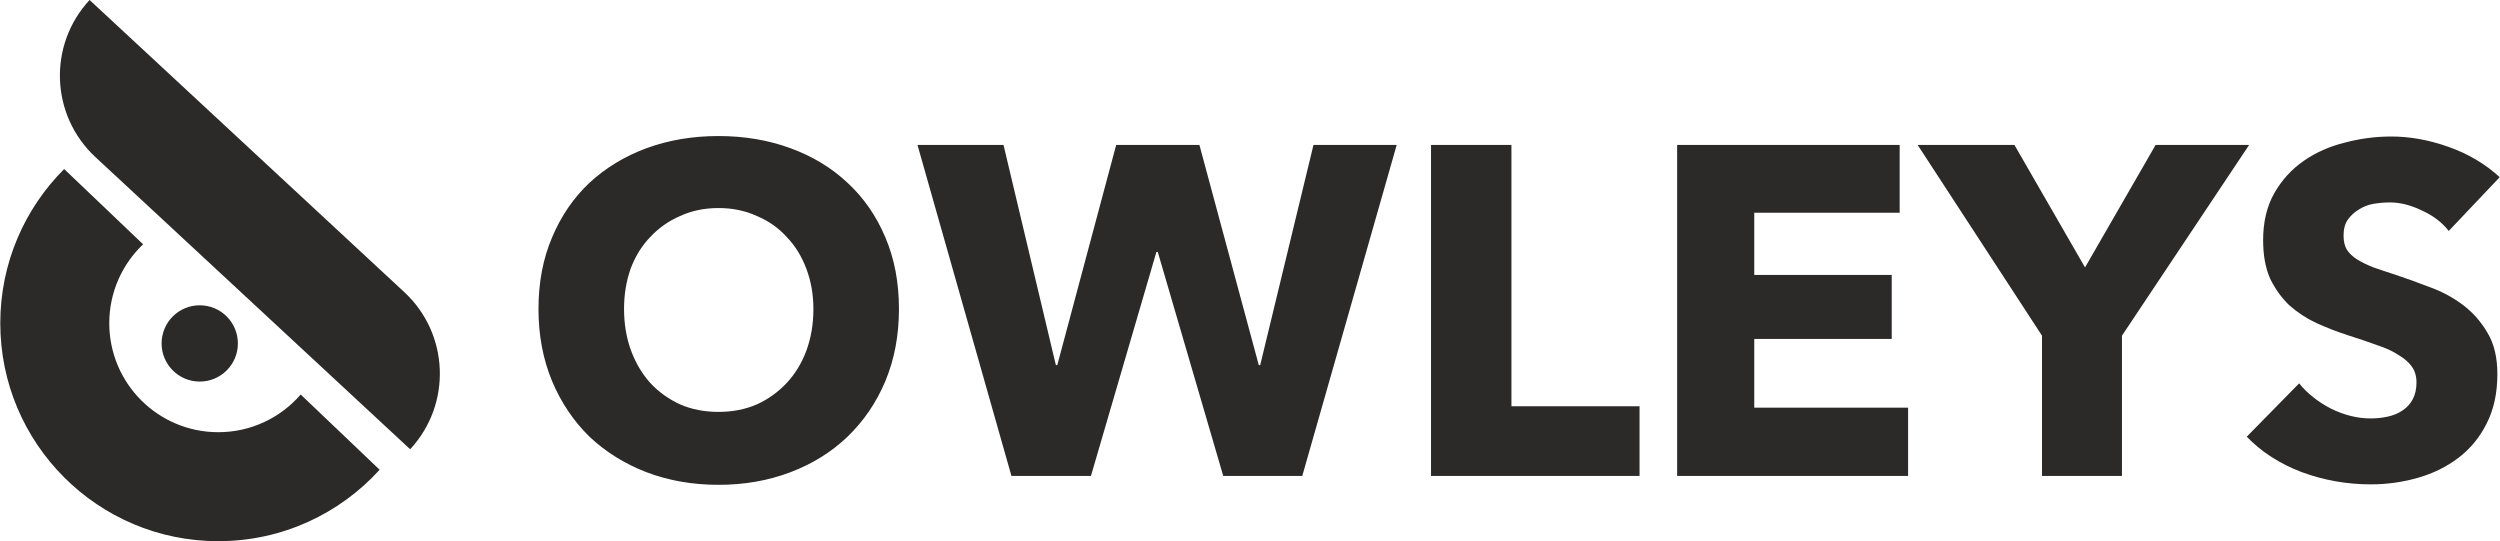
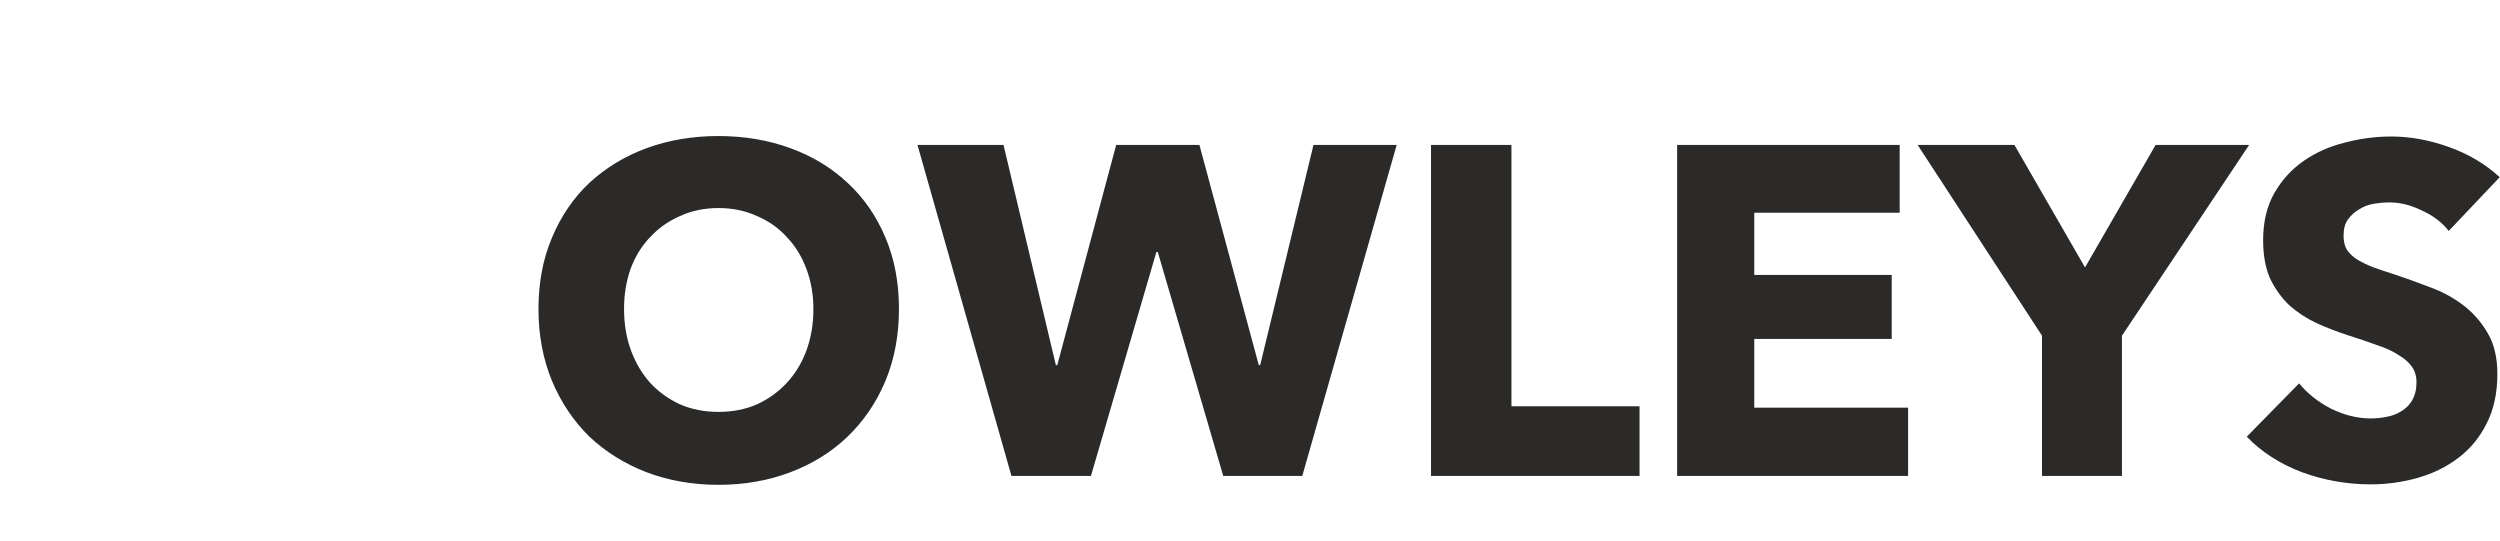
<svg xmlns="http://www.w3.org/2000/svg" xml:space="preserve" width="3229px" height="699px" version="1.1" style="shape-rendering:geometricPrecision; text-rendering:geometricPrecision; image-rendering:optimizeQuality; fill-rule:evenodd; clip-rule:evenodd" viewBox="0 0 3232.88 700">
  <defs>
    <style type="text/css">
   
    .fil0 {fill:#2B2A29;fill-rule:nonzero}
   
  </style>
  </defs>
  <g id="Слой_x0020_1">
-     <path class="fil0" d="M307.32 444.21c0,27.25 -22.09,49.34 -49.34,49.34 -27.25,0 -49.34,-22.09 -49.34,-49.34 0,-27.25 22.09,-49.34 49.34,-49.34 27.25,0 49.34,22.09 49.34,49.34zm183.35 163.4l-102.1 -97.33c-25.85,29.86 -64.03,48.75 -106.62,48.75 -77.86,0 -140.98,-63.12 -140.98,-140.97 0,-40.17 16.8,-76.41 43.75,-102.08l-102.1 -97.33c-51.05,51.03 -82.62,121.53 -82.62,199.41 0,155.71 126.23,281.94 281.95,281.94 82.73,0 157.15,-35.63 208.72,-92.39zm-375.16 -607.61c-54.02,58.2 -50.64,149.19 7.56,203.21l407.08 377.89c54.03,-58.21 50.65,-149.19 -7.56,-203.22l-407.08 -377.88z" />
    <path class="fil0" d="M1162.39 399.72c0,33.86 -5.84,64.91 -17.54,93.13 -11.69,27.82 -28.02,51.8 -48.98,71.97 -20.57,19.75 -45.15,35.07 -73.78,45.96 -28.62,10.88 -59.67,16.32 -93.13,16.32 -33.46,0 -64.51,-5.44 -93.13,-16.32 -28.22,-10.89 -52.82,-26.21 -73.78,-45.96 -20.56,-20.17 -36.69,-44.15 -48.38,-71.97 -11.69,-28.22 -17.54,-59.27 -17.54,-93.13 0,-34.27 5.85,-65.11 17.54,-92.53 11.69,-27.82 27.82,-51.4 48.38,-70.75 20.96,-19.36 45.56,-34.27 73.78,-44.75 28.62,-10.49 59.67,-15.73 93.13,-15.73 33.46,0 64.51,5.24 93.13,15.73 28.63,10.48 53.21,25.39 73.78,44.75 20.96,19.35 37.29,42.93 48.98,70.75 11.7,27.42 17.54,58.26 17.54,92.53zm2004.57 -101c-8.87,-11.28 -20.56,-20.15 -35.08,-26.6 -14.11,-6.86 -27.81,-10.28 -41.12,-10.28 -6.85,0 -13.9,0.6 -21.16,1.81 -6.86,1.21 -13.11,3.63 -18.75,7.26 -5.64,3.22 -10.48,7.66 -14.51,13.3 -3.64,5.24 -5.44,12.09 -5.44,20.56 0,7.26 1.4,13.3 4.22,18.14 3.23,4.84 7.67,9.08 13.31,12.7 6.05,3.63 13.1,7.06 21.17,10.28 8.06,2.83 17.13,5.85 27.21,9.08 14.52,4.83 29.64,10.28 45.36,16.33 15.72,5.64 30.03,13.3 42.93,22.98 12.9,9.67 23.59,21.77 32.05,36.28 8.47,14.11 12.7,31.85 12.7,53.22 0,24.59 -4.63,45.96 -13.91,64.1 -8.87,17.75 -20.96,32.46 -36.28,44.15 -15.32,11.69 -32.85,20.36 -52.61,26 -19.76,5.65 -40.12,8.47 -61.08,8.47 -30.64,0 -60.27,-5.24 -88.9,-15.72 -28.63,-10.89 -52.41,-26.21 -71.36,-45.96l67.73 -68.95c10.48,12.91 24.19,23.79 41.12,32.66 17.34,8.47 34.47,12.7 51.41,12.7 7.66,0 15.12,-0.81 22.37,-2.42 7.26,-1.61 13.51,-4.23 18.75,-7.86 5.64,-3.63 10.08,-8.47 13.31,-14.52 3.22,-6.04 4.84,-13.3 4.84,-21.77 0,-8.06 -2.02,-14.91 -6.05,-20.56 -4.04,-5.64 -9.88,-10.68 -17.54,-15.12 -7.25,-4.84 -16.53,-9.07 -27.82,-12.7 -10.89,-4.03 -23.38,-8.26 -37.49,-12.7 -13.71,-4.43 -27.22,-9.67 -40.52,-15.72 -12.9,-6.05 -24.6,-13.71 -35.08,-22.98 -10.08,-9.68 -18.34,-21.17 -24.8,-34.47 -6.04,-13.71 -9.06,-30.24 -9.06,-49.59 0,-23.79 4.83,-44.15 14.51,-61.08 9.67,-16.93 22.38,-30.84 38.1,-41.73 15.72,-10.88 33.46,-18.74 53.21,-23.58 19.76,-5.24 39.72,-7.86 59.88,-7.86 24.19,0 48.78,4.43 73.77,13.3 25.41,8.87 47.58,21.97 66.53,39.31l-65.92 69.54zm-422.69 135.47l0 181.43 -103.41 0 0 -181.43 -160.86 -246.74 125.18 0 91.32 158.44 91.32 -158.44 120.95 0 -164.5 246.74zm-575.36 181.43l0 -428.17 287.85 0 0 87.69 -188.08 0 0 80.43 177.8 0 0 82.85 -177.8 0 0 88.9 198.97 0 0 88.3 -298.74 0zm-318.33 0l0 -428.17 104.02 0 0 338.06 165.7 0 0 90.11 -269.72 0zm-166.54 0l-102.2 0 -84.67 -289.68 -1.81 0 -84.67 289.68 -102.81 0 -121.55 -428.17 111.28 0 67.73 284.84 1.81 0 76.2 -284.84 107.65 0 76.8 284.84 1.81 0 68.94 -284.84 107.64 0 -122.15 428.17zm-632.31 -215.9c0,-18.55 -3.03,-35.88 -9.08,-52.01 -6.04,-16.13 -14.51,-29.84 -25.4,-41.12 -10.48,-11.7 -23.38,-20.77 -38.7,-27.22 -14.92,-6.85 -31.45,-10.28 -49.59,-10.28 -18.14,0 -34.67,3.43 -49.59,10.28 -14.92,6.45 -27.82,15.52 -38.7,27.22 -10.89,11.28 -19.36,24.99 -25.41,41.12 -5.64,16.13 -8.46,33.46 -8.46,52.01 0,19.35 3.03,37.29 9.07,53.82 6.05,16.13 14.31,30.04 24.8,41.73 10.88,11.69 23.78,20.96 38.7,27.82 14.92,6.45 31.45,9.67 49.59,9.67 18.14,0 34.67,-3.22 49.59,-9.67 14.92,-6.86 27.82,-16.13 38.7,-27.82 10.89,-11.69 19.36,-25.6 25.4,-41.73 6.05,-16.53 9.08,-34.47 9.08,-53.82z" />
  </g>
</svg>